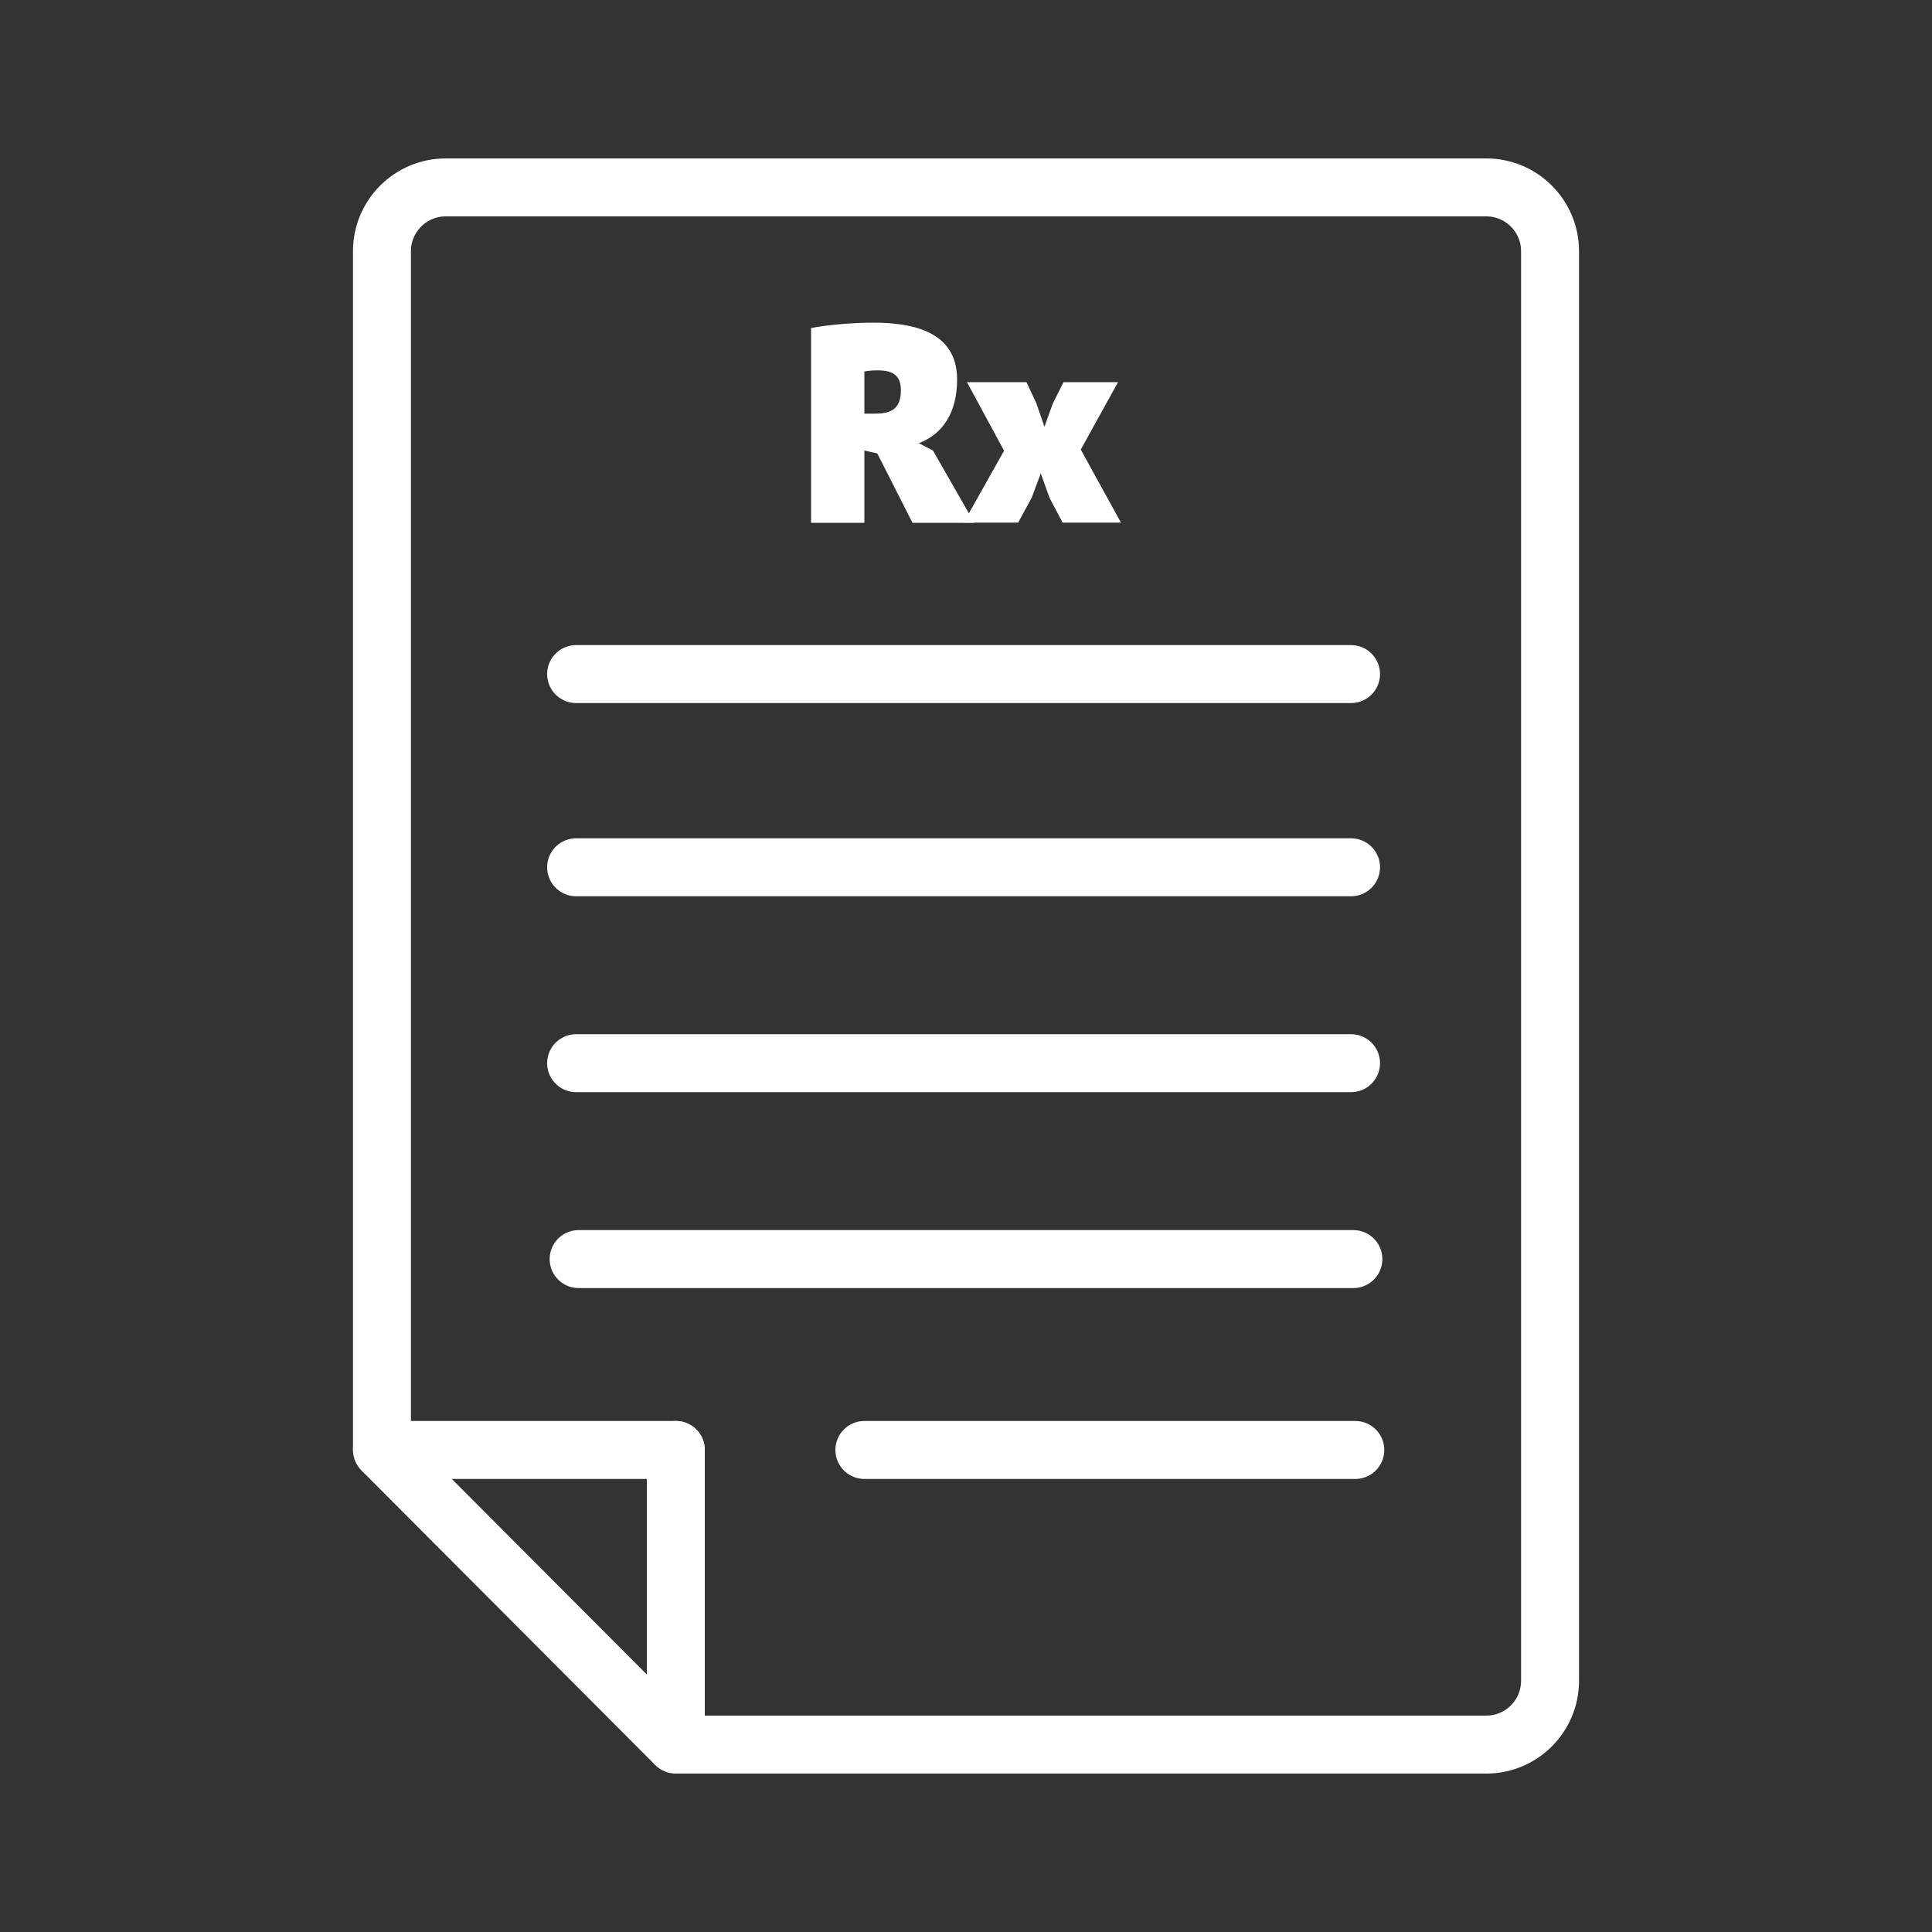
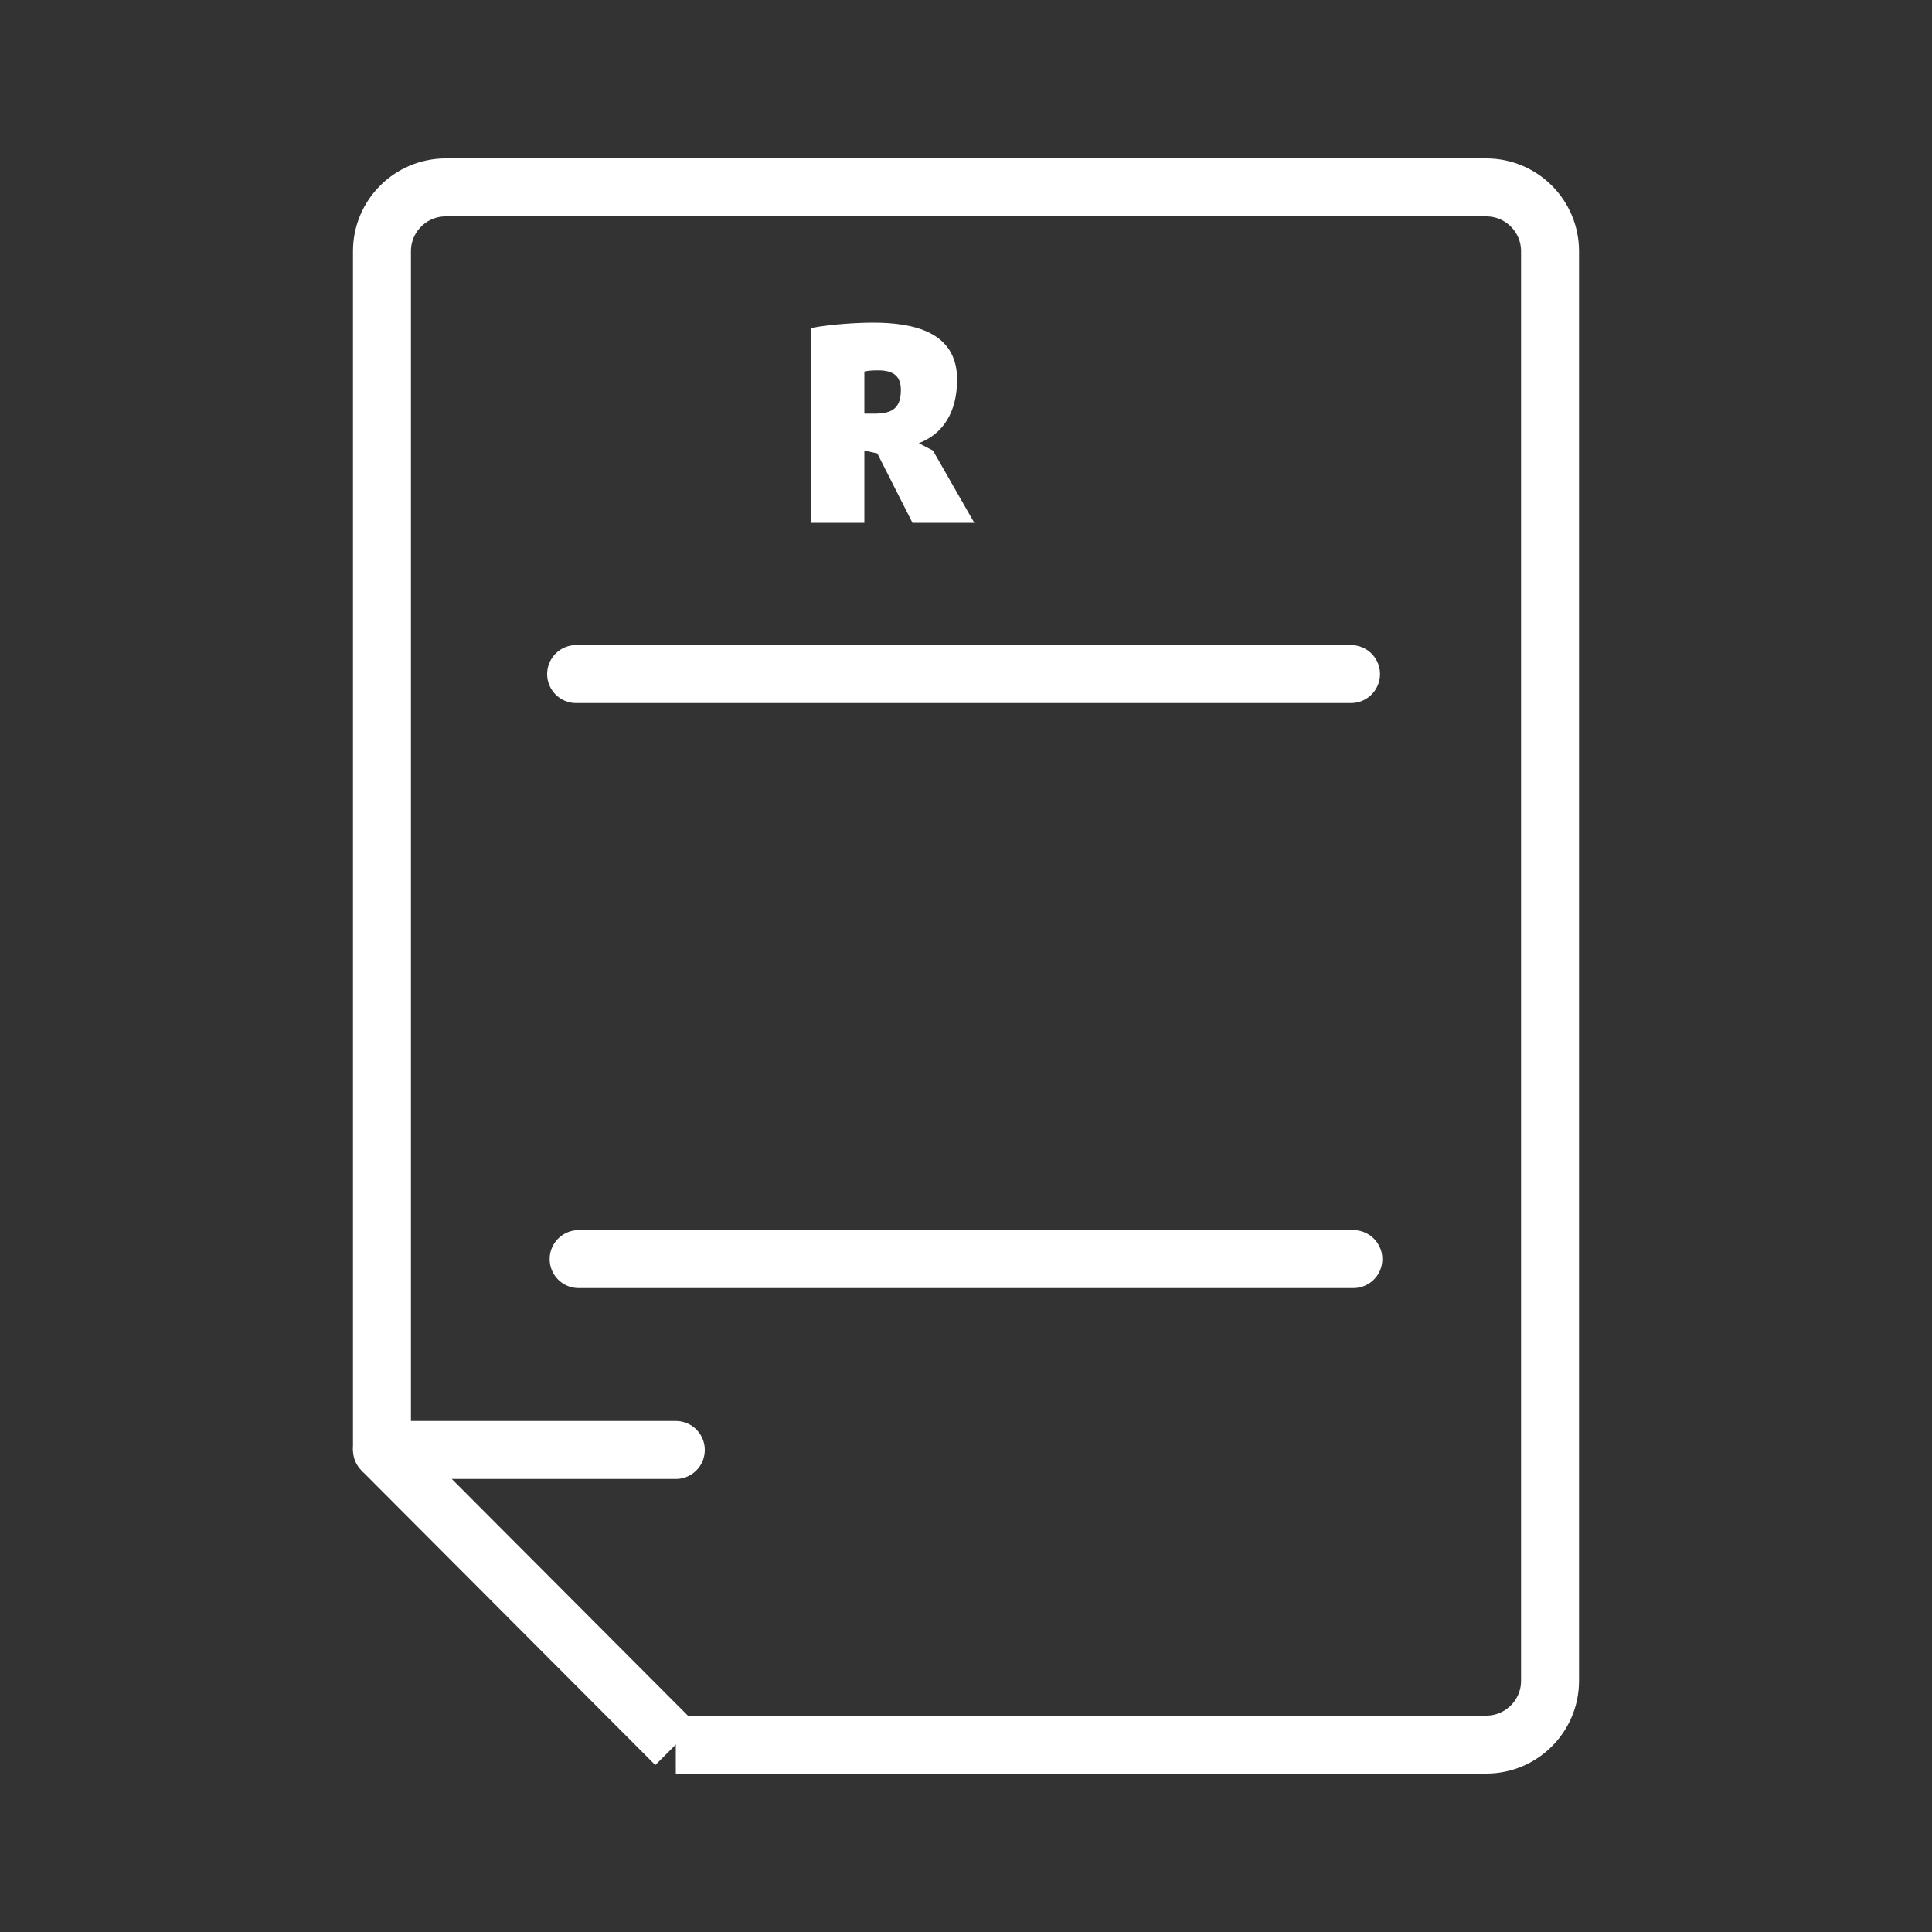
<svg xmlns="http://www.w3.org/2000/svg" version="1.1" id="Calque_1" x="0px" y="0px" viewBox="0 0 100 100" style="enable-background:new 0 0 100 100;" xml:space="preserve">
  <rect x="0" y="0" width="100" height="100" fill="#333333" stroke="none" />
  <style type="text/css">
	.st0{fill:none;stroke:#000000;stroke-width:3;stroke-linecap:round;stroke-linejoin:round;stroke-miterlimit:10;}
	.st1{fill:none;stroke:#000000;stroke-width:4;stroke-miterlimit:10;}
	.st2{fill:none;stroke:#000000;stroke-width:3;stroke-miterlimit:10;}
	.st3{fill:none;stroke:#000000;stroke-width:3;stroke-linecap:round;stroke-miterlimit:10;}
	.st4{fill:none;stroke:#FFFFFF;stroke-width:3;stroke-linecap:round;stroke-miterlimit:10;}
	.st5{fill:none;stroke:#000000;stroke-width:3;stroke-linecap:round;stroke-linejoin:round;}
	.st6{fill:none;stroke:#000000;stroke-width:3;stroke-linejoin:round;stroke-miterlimit:10;}
	.st7{fill:none;stroke:#FFFFFF;stroke-width:3;stroke-miterlimit:10;}
	.st8{fill:none;stroke:#FFFFFF;stroke-width:3;stroke-linecap:round;stroke-linejoin:round;stroke-miterlimit:10;}
	.st9{fill:none;stroke:#000000;stroke-miterlimit:10;}
	.st10{stroke:#000000;stroke-miterlimit:10;}
	.st11{stroke:#000000;stroke-width:3;stroke-miterlimit:10;}
	.st12{fill:#FFFFFF;}
	.st13{fill:#FFFFFF;stroke:#000000;stroke-miterlimit:10;}
	.st14{fill:none;stroke:#000000;stroke-width:4;stroke-linecap:round;stroke-miterlimit:10;}
</style>
  <g>
-     <line class="st4" x1="44.74" y1="75.05" x2="70.15" y2="75.05" />
    <line class="st4" x1="29.95" y1="65.17" x2="70.05" y2="65.17" />
-     <line class="st4" x1="29.82" y1="55.03" x2="69.93" y2="55.03" />
-     <line class="st4" x1="29.82" y1="44.89" x2="69.93" y2="44.89" />
    <line class="st4" x1="29.82" y1="34.89" x2="69.93" y2="34.89" />
-     <line class="st4" x1="34.98" y1="90.3" x2="34.98" y2="75.05" />
    <line class="st4" x1="19.77" y1="75.05" x2="34.98" y2="75.05" />
    <g>
      <path class="st12" d="M41.98,16.98c1.02-0.2,2.41-0.28,3.21-0.28c2.08,0,4.35,0.47,4.35,2.94c0,1.7-0.73,2.82-1.98,3.3l0.73,0.38    l2.14,3.74h-3.2l-1.82-3.59l-0.67-0.15v3.74h-2.76V16.98z M44.74,19.23v2.18h0.55c0.89,0,1.34-0.29,1.34-1.22    c0-0.7-0.36-1.02-1.18-1.02C45.14,19.17,44.92,19.19,44.74,19.23z" />
-       <path class="st12" d="M51.97,23.33l-1.92-3.55h3.08l0.51,1.09l0.42,1.22l0.44-1.22l0.55-1.09h2.82l-1.93,3.49l2.08,3.78h-3.02    l-0.68-1.29l-0.45-1.26l-0.47,1.26l-0.7,1.29h-2.82L51.97,23.33z" />
    </g>
    <line class="st7" x1="19.77" y1="75.05" x2="34.98" y2="90.3" />
    <path class="st7" d="M34.98,90.3h41.95c1.82,0,3.3-1.48,3.3-3.3V13c0-1.82-1.48-3.3-3.3-3.3H23.07c-1.82,0-3.3,1.48-3.3,3.3v62.05" />
  </g>
</svg>